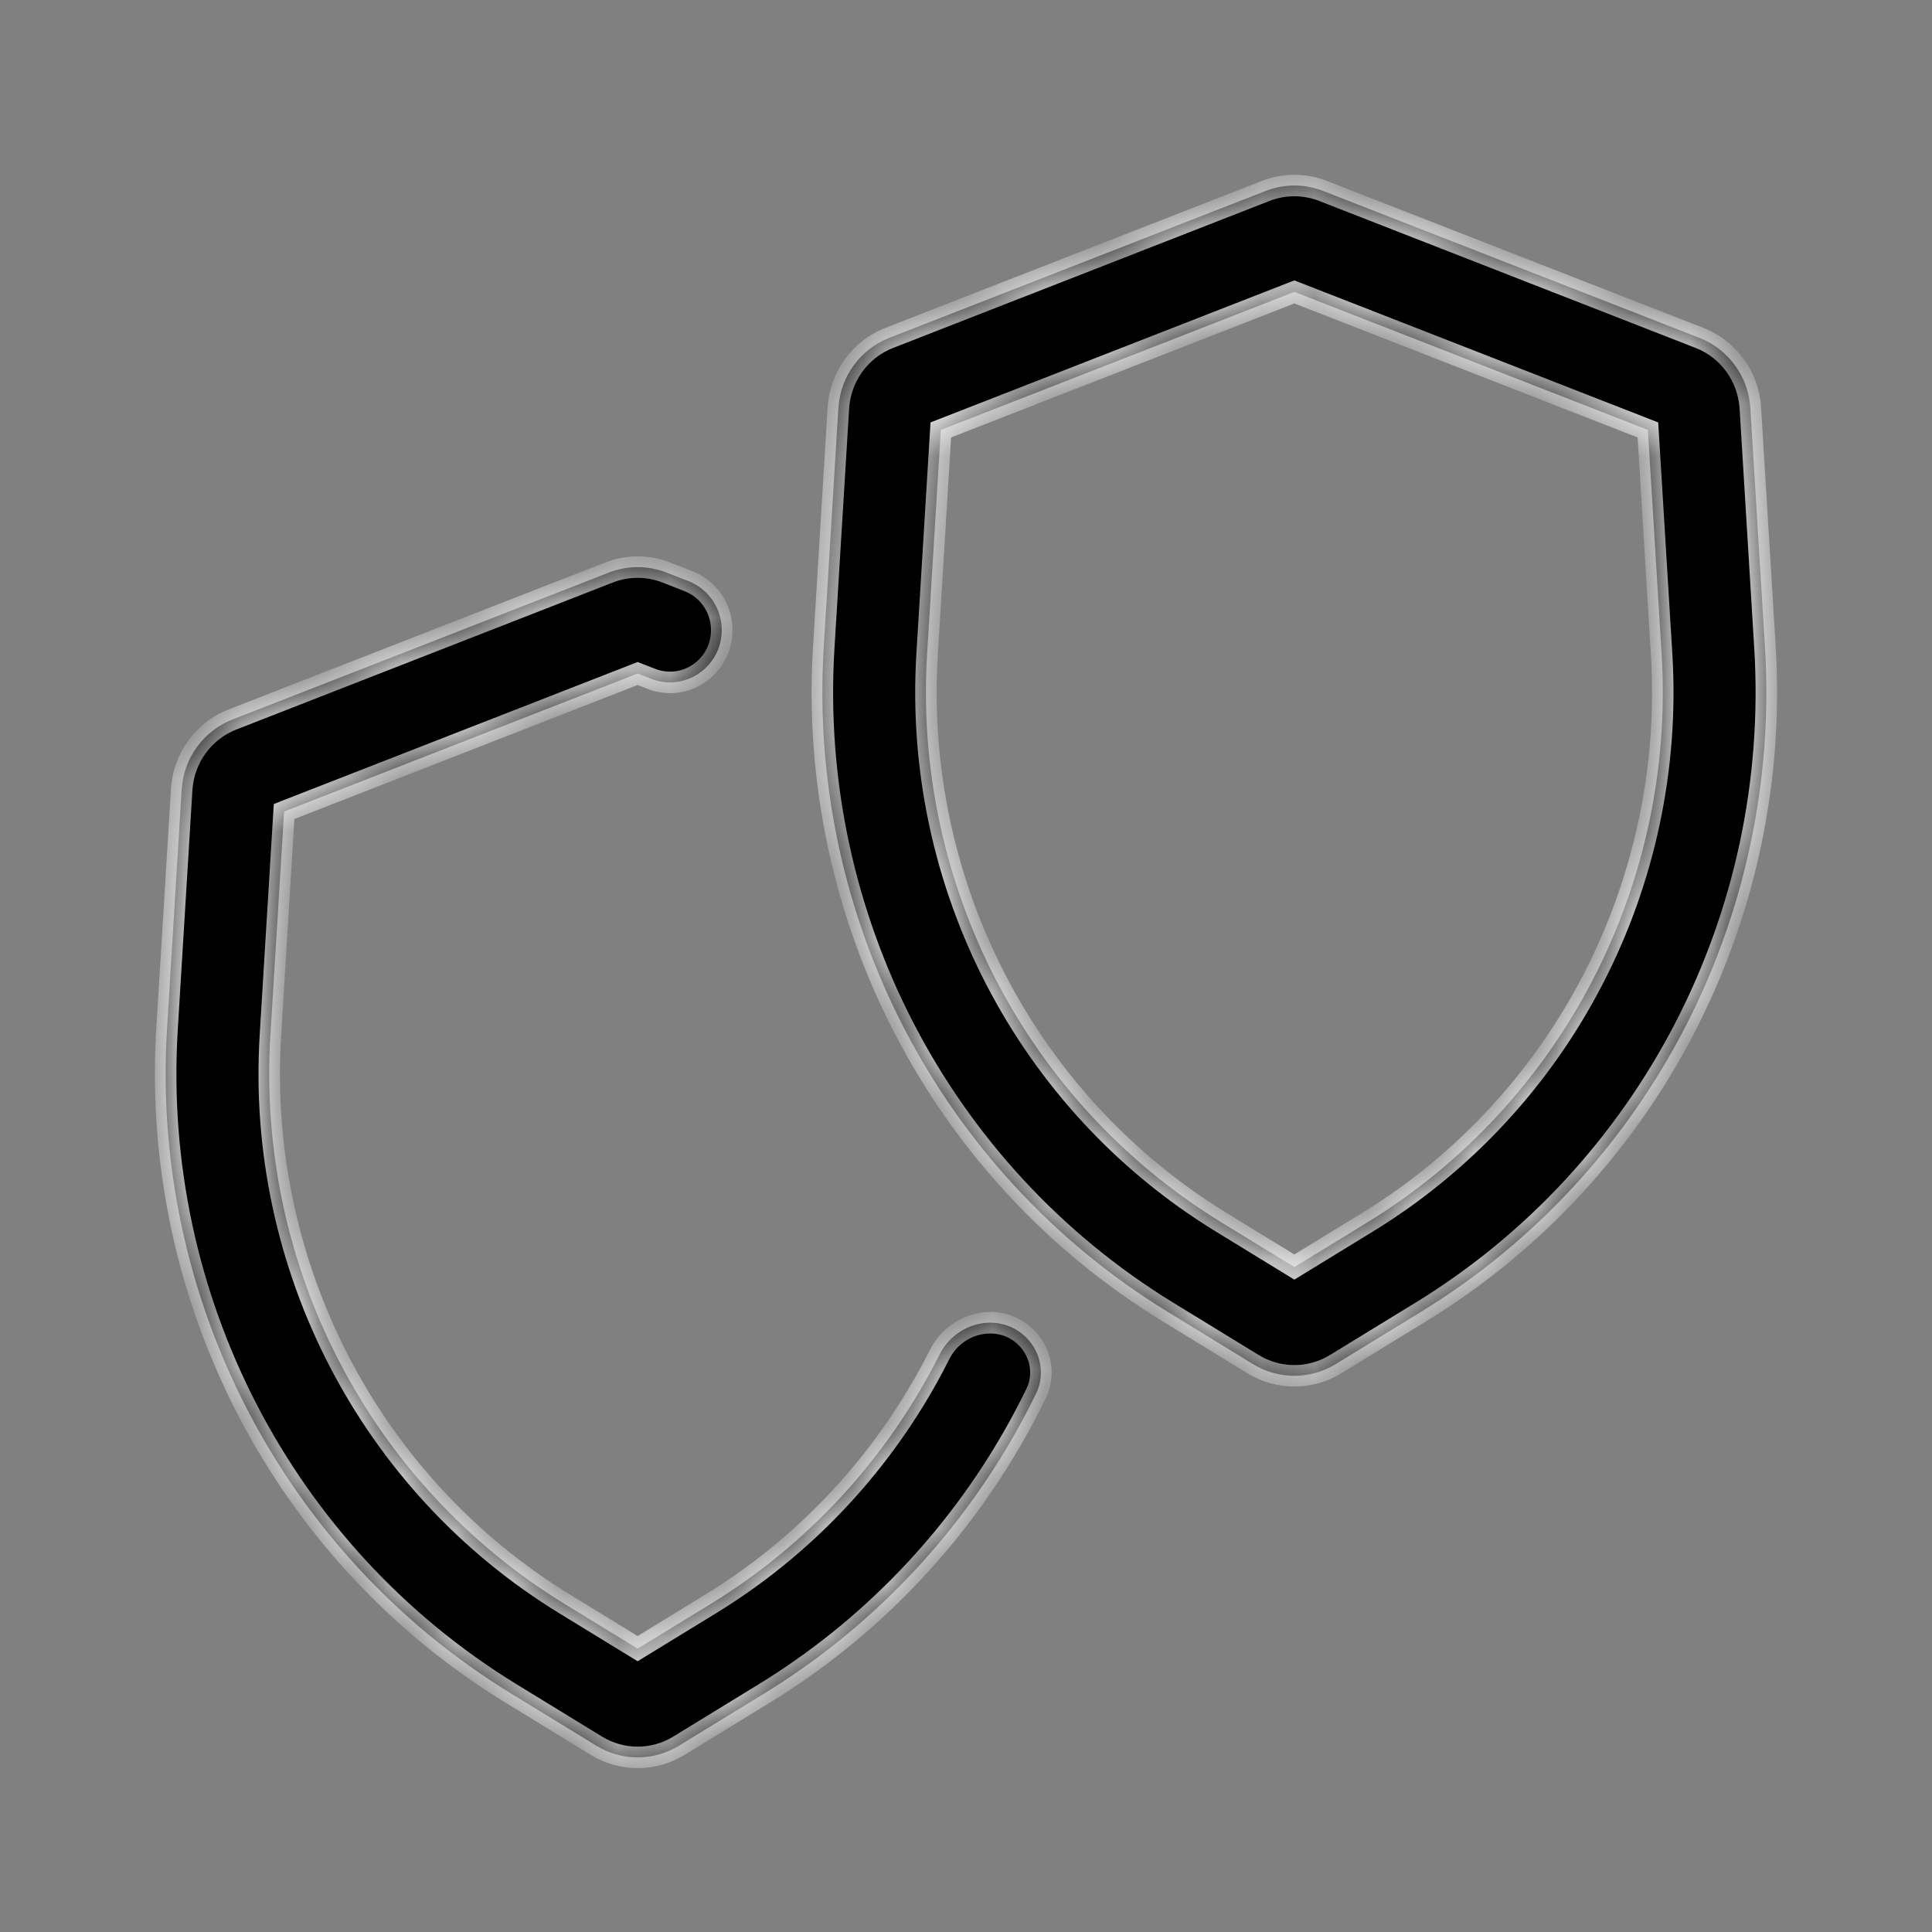
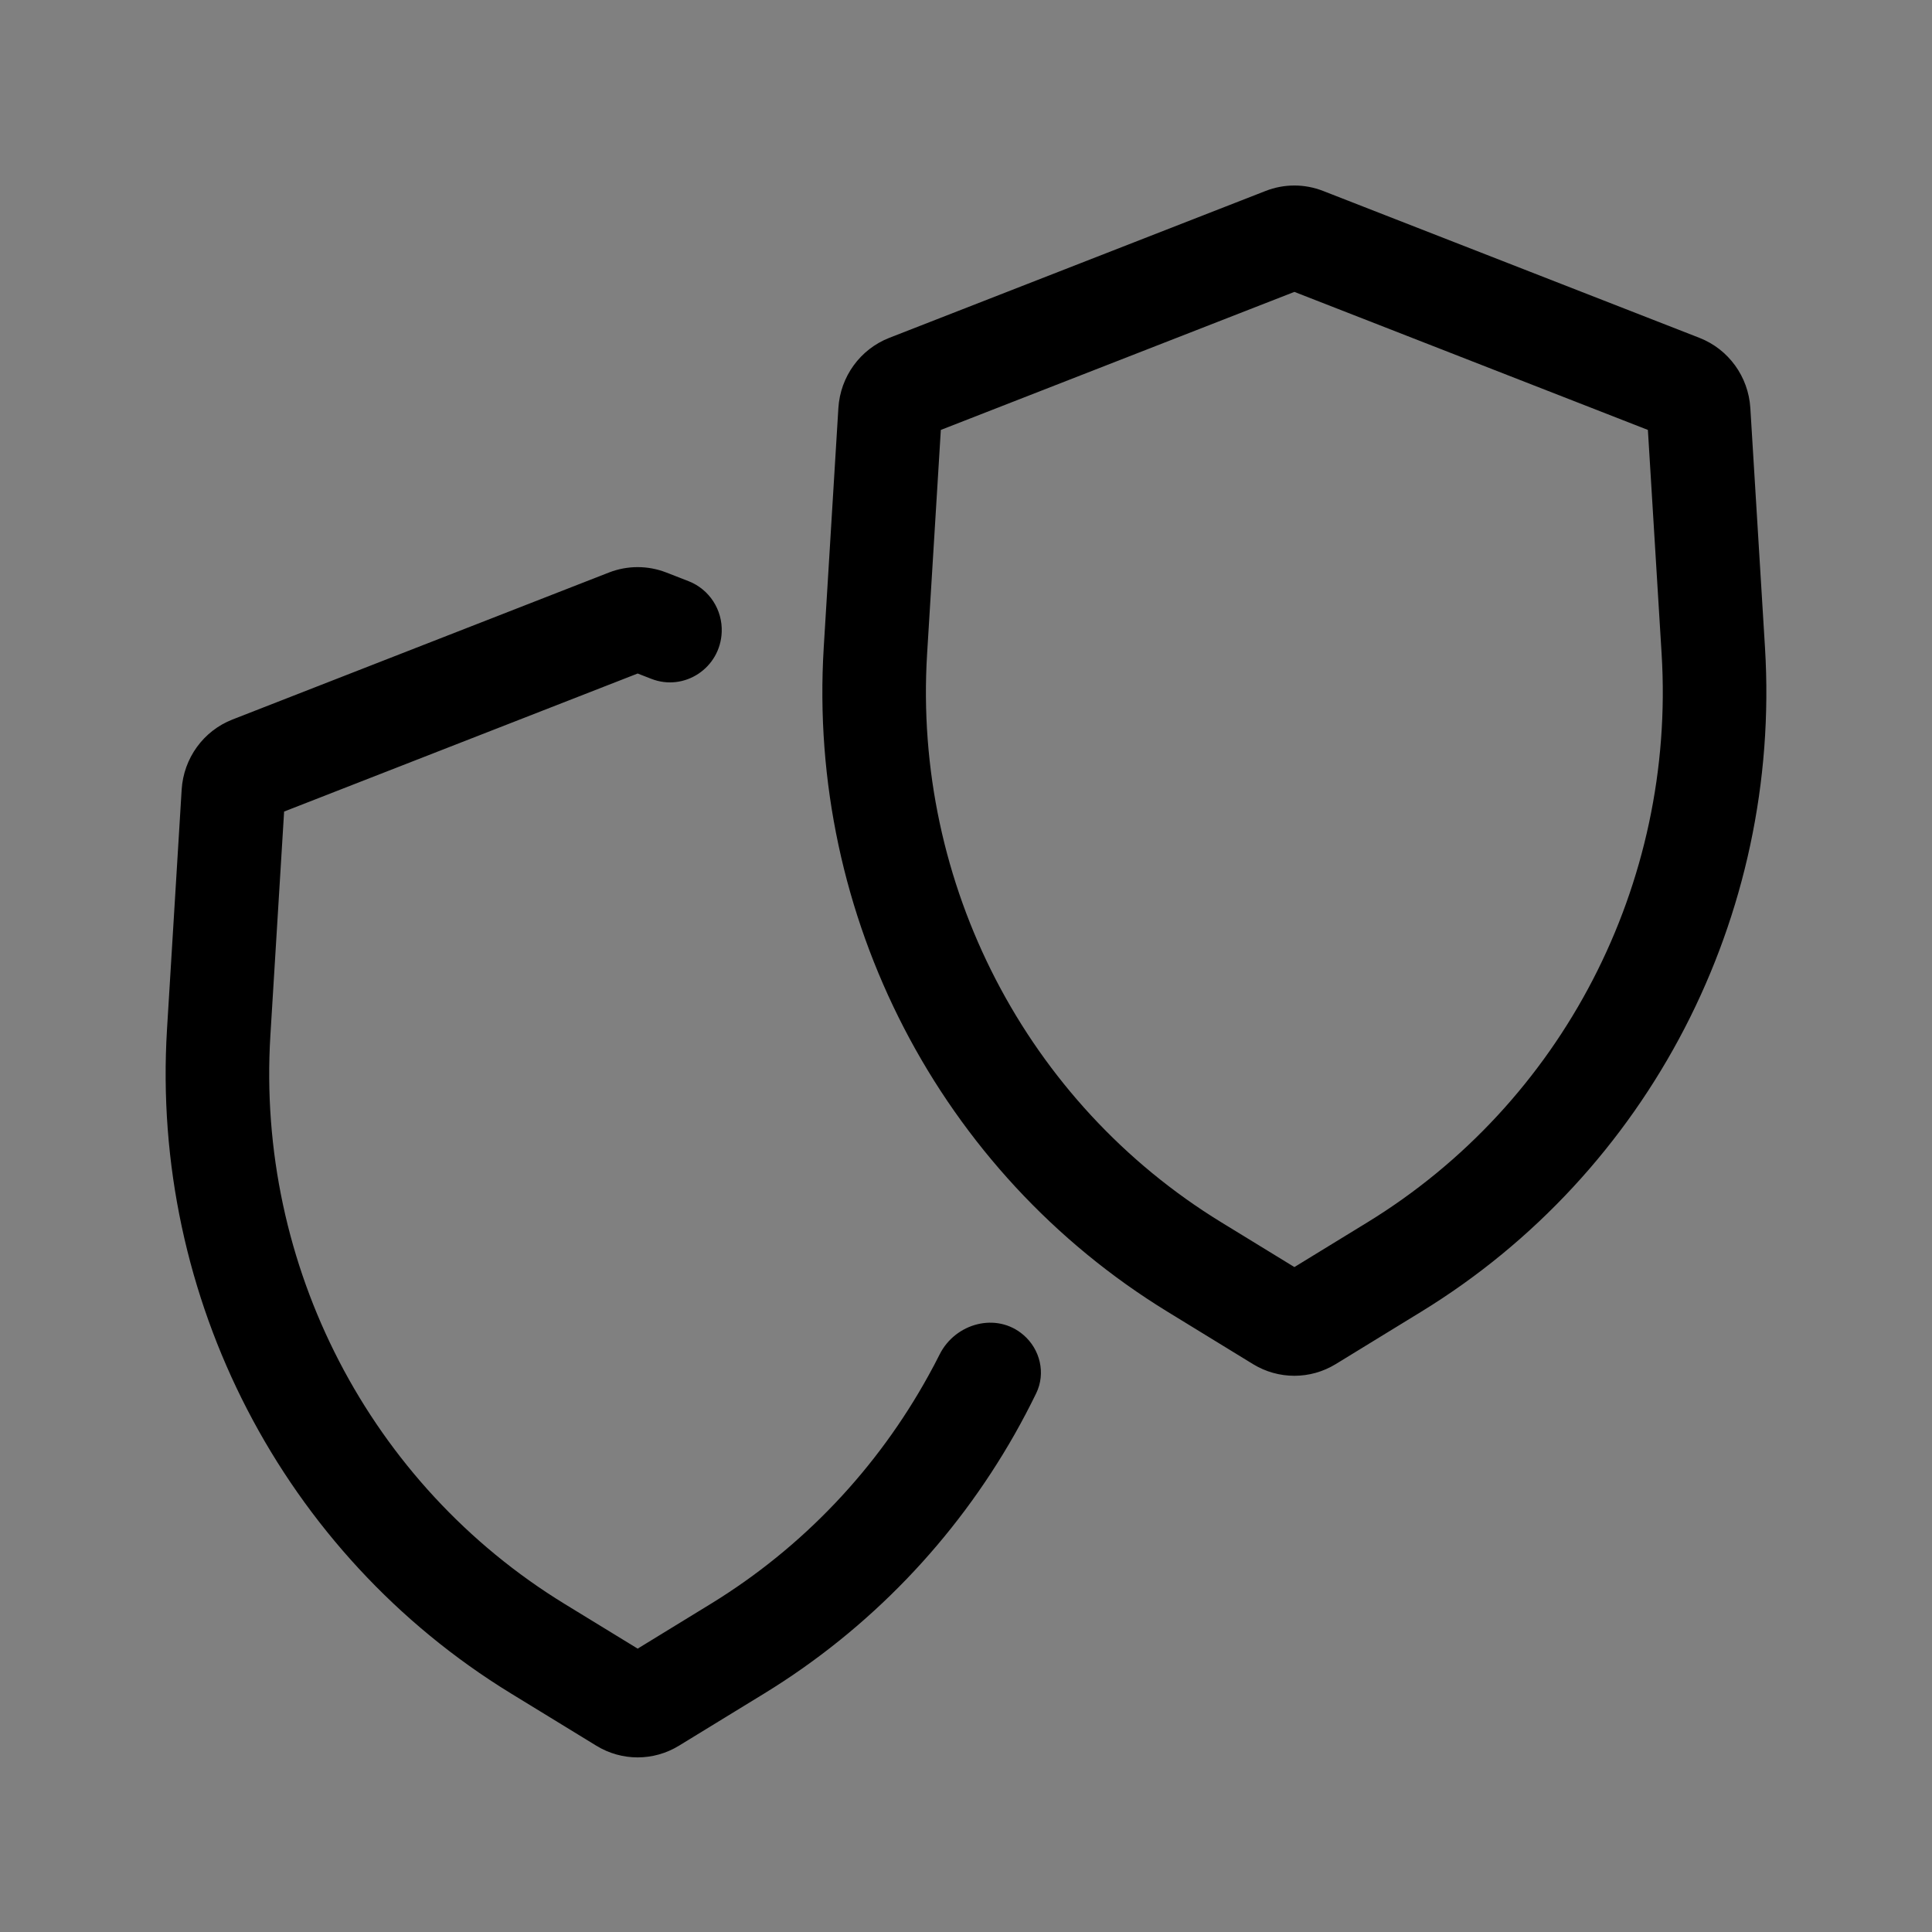
<svg xmlns="http://www.w3.org/2000/svg" width="36" height="36" viewBox="0 0 36 36" fill="none">
  <rect x="0" y="0" width="36" height="36" fill="#808080" stroke="none" />
  <mask id="path-1-inside-1_363_495" fill="white">
-     <path fill-rule="evenodd" clip-rule="evenodd" d="M16.569 6.296C16.028 6.508 15.658 7.018 15.622 7.603L15.349 12.067C15.043 17.076 17.511 21.843 21.758 24.444L23.349 25.419C23.822 25.708 24.415 25.708 24.888 25.419L26.479 24.444C30.726 21.843 33.194 17.076 32.888 12.067L32.615 7.603C32.579 7.018 32.209 6.508 31.668 6.296L24.654 3.558C24.309 3.423 23.928 3.423 23.583 3.558L16.569 6.296ZM30.706 8.011L24.119 5.439L17.531 8.011L17.275 12.187C17.013 16.472 19.125 20.551 22.759 22.777L24.119 23.61L25.479 22.777C29.112 20.551 31.224 16.472 30.962 12.187L30.706 8.011ZM13.448 11.778C13.465 11.362 13.217 10.981 12.832 10.83L12.416 10.668C12.072 10.534 11.691 10.534 11.347 10.668L4.332 13.407C3.791 13.618 3.421 14.128 3.385 14.713L3.112 19.177C2.806 24.186 5.274 28.953 9.521 31.555L11.112 32.529C11.585 32.819 12.178 32.819 12.651 32.529L14.242 31.555C16.211 30.348 17.798 28.676 18.904 26.73C19.046 26.479 19.181 26.223 19.308 25.962C19.489 25.589 19.383 25.142 19.068 24.873C18.571 24.447 17.803 24.651 17.508 25.239C17.442 25.372 17.372 25.503 17.3 25.633C16.352 27.352 14.969 28.829 13.242 29.887L11.882 30.72L10.521 29.887C6.888 27.661 4.776 23.583 5.038 19.298L5.294 15.122L11.882 12.55L12.136 12.649C12.754 12.89 13.422 12.446 13.448 11.778Z" />
+     <path fill-rule="evenodd" clip-rule="evenodd" d="M16.569 6.296C16.028 6.508 15.658 7.018 15.622 7.603L15.349 12.067C15.043 17.076 17.511 21.843 21.758 24.444L23.349 25.419C23.822 25.708 24.415 25.708 24.888 25.419L26.479 24.444C30.726 21.843 33.194 17.076 32.888 12.067L32.615 7.603C32.579 7.018 32.209 6.508 31.668 6.296L24.654 3.558C24.309 3.423 23.928 3.423 23.583 3.558L16.569 6.296ZM30.706 8.011L24.119 5.439L17.531 8.011L17.275 12.187C17.013 16.472 19.125 20.551 22.759 22.777L24.119 23.61L25.479 22.777C29.112 20.551 31.224 16.472 30.962 12.187L30.706 8.011ZM13.448 11.778C13.465 11.362 13.217 10.981 12.832 10.83C12.072 10.534 11.691 10.534 11.347 10.668L4.332 13.407C3.791 13.618 3.421 14.128 3.385 14.713L3.112 19.177C2.806 24.186 5.274 28.953 9.521 31.555L11.112 32.529C11.585 32.819 12.178 32.819 12.651 32.529L14.242 31.555C16.211 30.348 17.798 28.676 18.904 26.73C19.046 26.479 19.181 26.223 19.308 25.962C19.489 25.589 19.383 25.142 19.068 24.873C18.571 24.447 17.803 24.651 17.508 25.239C17.442 25.372 17.372 25.503 17.3 25.633C16.352 27.352 14.969 28.829 13.242 29.887L11.882 30.72L10.521 29.887C6.888 27.661 4.776 23.583 5.038 19.298L5.294 15.122L11.882 12.55L12.136 12.649C12.754 12.89 13.422 12.446 13.448 11.778Z" />
  </mask>
  <path fill-rule="evenodd" clip-rule="evenodd" d="M16.569 6.296C16.028 6.508 15.658 7.018 15.622 7.603L15.349 12.067C15.043 17.076 17.511 21.843 21.758 24.444L23.349 25.419C23.822 25.708 24.415 25.708 24.888 25.419L26.479 24.444C30.726 21.843 33.194 17.076 32.888 12.067L32.615 7.603C32.579 7.018 32.209 6.508 31.668 6.296L24.654 3.558C24.309 3.423 23.928 3.423 23.583 3.558L16.569 6.296ZM30.706 8.011L24.119 5.439L17.531 8.011L17.275 12.187C17.013 16.472 19.125 20.551 22.759 22.777L24.119 23.61L25.479 22.777C29.112 20.551 31.224 16.472 30.962 12.187L30.706 8.011ZM13.448 11.778C13.465 11.362 13.217 10.981 12.832 10.83L12.416 10.668C12.072 10.534 11.691 10.534 11.347 10.668L4.332 13.407C3.791 13.618 3.421 14.128 3.385 14.713L3.112 19.177C2.806 24.186 5.274 28.953 9.521 31.555L11.112 32.529C11.585 32.819 12.178 32.819 12.651 32.529L14.242 31.555C16.211 30.348 17.798 28.676 18.904 26.73C19.046 26.479 19.181 26.223 19.308 25.962C19.489 25.589 19.383 25.142 19.068 24.873C18.571 24.447 17.803 24.651 17.508 25.239C17.442 25.372 17.372 25.503 17.3 25.633C16.352 27.352 14.969 28.829 13.242 29.887L11.882 30.72L10.521 29.887C6.888 27.661 4.776 23.583 5.038 19.298L5.294 15.122L11.882 12.55L12.136 12.649C12.754 12.89 13.422 12.446 13.448 11.778Z" fill="black" />
-   <path d="M15.622 7.603L15.822 7.615L15.822 7.615L15.622 7.603ZM16.569 6.296L16.642 6.483L16.642 6.483L16.569 6.296ZM15.349 12.067L15.149 12.055L15.149 12.055L15.349 12.067ZM21.758 24.444L21.862 24.274L21.862 24.274L21.758 24.444ZM23.349 25.419L23.453 25.248L23.453 25.248L23.349 25.419ZM24.888 25.419L24.784 25.248L24.784 25.248L24.888 25.419ZM26.479 24.444L26.375 24.274L26.375 24.274L26.479 24.444ZM32.888 12.067L33.088 12.055L33.088 12.055L32.888 12.067ZM32.615 7.603L32.415 7.615L32.415 7.615L32.615 7.603ZM31.668 6.296L31.595 6.483L31.596 6.483L31.668 6.296ZM24.654 3.558L24.581 3.744L24.581 3.744L24.654 3.558ZM23.583 3.558L23.511 3.372L23.511 3.372L23.583 3.558ZM24.119 5.439L24.191 5.253L24.119 5.225L24.046 5.253L24.119 5.439ZM30.706 8.011L30.906 7.999L30.898 7.871L30.779 7.825L30.706 8.011ZM17.531 8.011L17.458 7.825L17.339 7.871L17.331 7.999L17.531 8.011ZM17.275 12.187L17.076 12.175L17.076 12.175L17.275 12.187ZM22.759 22.777L22.863 22.606L22.863 22.606L22.759 22.777ZM24.119 23.61L24.014 23.78L24.119 23.844L24.223 23.78L24.119 23.61ZM25.479 22.777L25.583 22.947L25.583 22.947L25.479 22.777ZM30.962 12.187L30.762 12.2L30.762 12.2L30.962 12.187ZM12.832 10.83L12.759 11.017L12.759 11.017L12.832 10.83ZM13.448 11.778L13.248 11.771L13.248 11.771L13.448 11.778ZM12.416 10.668L12.344 10.854L12.344 10.854L12.416 10.668ZM11.347 10.668L11.274 10.482L11.274 10.482L11.347 10.668ZM4.332 13.407L4.259 13.22L4.259 13.22L4.332 13.407ZM3.385 14.713L3.186 14.701L3.186 14.701L3.385 14.713ZM3.112 19.177L2.912 19.165L2.912 19.165L3.112 19.177ZM9.521 31.555L9.417 31.725L9.417 31.725L9.521 31.555ZM11.112 32.529L11.008 32.7L11.008 32.7L11.112 32.529ZM12.651 32.529L12.756 32.7L12.756 32.7L12.651 32.529ZM14.242 31.555L14.347 31.725L14.347 31.725L14.242 31.555ZM18.904 26.73L19.078 26.829L19.078 26.829L18.904 26.73ZM19.308 25.962L19.488 26.05L19.488 26.05L19.308 25.962ZM19.068 24.873L19.198 24.721L19.198 24.721L19.068 24.873ZM17.508 25.239L17.687 25.328L17.687 25.328L17.508 25.239ZM17.3 25.633L17.476 25.73L17.476 25.73L17.3 25.633ZM13.242 29.887L13.346 30.058L13.346 30.058L13.242 29.887ZM11.882 30.72L11.777 30.891L11.882 30.955L11.986 30.891L11.882 30.72ZM10.521 29.887L10.626 29.716L10.626 29.716L10.521 29.887ZM5.038 19.298L4.839 19.285L4.839 19.285L5.038 19.298ZM5.294 15.122L5.221 14.935L5.102 14.982L5.094 15.109L5.294 15.122ZM11.882 12.55L11.954 12.364L11.882 12.335L11.809 12.364L11.882 12.55ZM12.136 12.649L12.209 12.463L12.209 12.463L12.136 12.649ZM15.822 7.615C15.853 7.107 16.174 6.665 16.642 6.483L16.496 6.11C15.881 6.35 15.463 6.929 15.422 7.591L15.822 7.615ZM15.549 12.079L15.822 7.615L15.422 7.591L15.149 12.055L15.549 12.079ZM21.862 24.274C17.679 21.711 15.247 17.015 15.549 12.079L15.149 12.055C14.838 17.137 17.343 21.974 21.654 24.615L21.862 24.274ZM23.453 25.248L21.862 24.274L21.654 24.615L23.244 25.589L23.453 25.248ZM24.784 25.248C24.375 25.499 23.862 25.499 23.453 25.248L23.244 25.589C23.782 25.918 24.455 25.918 24.992 25.589L24.784 25.248ZM26.375 24.274L24.784 25.248L24.992 25.589L26.583 24.615L26.375 24.274ZM32.688 12.079C32.99 17.015 30.558 21.711 26.375 24.274L26.583 24.615C30.894 21.974 33.398 17.137 33.088 12.055L32.688 12.079ZM32.415 7.615L32.688 12.079L33.088 12.055L32.815 7.591L32.415 7.615ZM31.596 6.483C32.063 6.665 32.384 7.107 32.415 7.615L32.815 7.591C32.774 6.929 32.355 6.35 31.741 6.11L31.596 6.483ZM24.581 3.744L31.595 6.483L31.741 6.11L24.726 3.372L24.581 3.744ZM23.656 3.744C23.954 3.628 24.283 3.628 24.581 3.744L24.726 3.372C24.335 3.219 23.902 3.219 23.511 3.372L23.656 3.744ZM16.642 6.483L23.656 3.744L23.511 3.372L16.496 6.11L16.642 6.483ZM24.046 5.626L30.634 8.198L30.779 7.825L24.191 5.253L24.046 5.626ZM17.603 8.198L24.191 5.626L24.046 5.253L17.458 7.825L17.603 8.198ZM17.475 12.2L17.73 8.023L17.331 7.999L17.076 12.175L17.475 12.2ZM22.863 22.606C19.293 20.419 17.217 16.412 17.475 12.2L17.076 12.175C16.809 16.533 18.957 20.683 22.654 22.947L22.863 22.606ZM24.223 23.439L22.863 22.606L22.654 22.947L24.014 23.78L24.223 23.439ZM25.374 22.606L24.014 23.439L24.223 23.78L25.583 22.947L25.374 22.606ZM30.762 12.2C31.02 16.412 28.944 20.419 25.374 22.606L25.583 22.947C29.28 20.683 31.428 16.533 31.161 12.175L30.762 12.2ZM30.507 8.023L30.762 12.2L31.161 12.175L30.906 7.999L30.507 8.023ZM12.759 11.017C13.064 11.136 13.261 11.438 13.248 11.771L13.648 11.786C13.668 11.285 13.37 10.826 12.905 10.644L12.759 11.017ZM12.344 10.854L12.759 11.017L12.905 10.644L12.489 10.482L12.344 10.854ZM11.419 10.854C11.717 10.738 12.046 10.738 12.344 10.854L12.489 10.482C12.098 10.329 11.665 10.329 11.274 10.482L11.419 10.854ZM4.405 13.593L11.419 10.854L11.274 10.482L4.259 13.22L4.405 13.593ZM3.585 14.726C3.616 14.217 3.937 13.776 4.405 13.593L4.259 13.22C3.644 13.46 3.226 14.039 3.186 14.701L3.585 14.726ZM3.312 19.189L3.585 14.726L3.186 14.701L2.912 19.165L3.312 19.189ZM9.626 31.384C5.442 28.822 3.01 24.125 3.312 19.189L2.912 19.165C2.602 24.247 5.106 29.085 9.417 31.725L9.626 31.384ZM11.216 32.358L9.626 31.384L9.417 31.725L11.008 32.7L11.216 32.358ZM12.547 32.358C12.138 32.609 11.625 32.609 11.216 32.358L11.008 32.7C11.545 33.029 12.219 33.029 12.756 32.7L12.547 32.358ZM14.137 31.384L12.547 32.358L12.756 32.7L14.347 31.725L14.137 31.384ZM18.73 26.631C17.641 28.549 16.077 30.196 14.137 31.384L14.347 31.725C16.345 30.501 17.956 28.804 19.078 26.829L18.73 26.631ZM19.128 25.875C19.003 26.131 18.87 26.384 18.73 26.631L19.078 26.829C19.222 26.574 19.359 26.314 19.488 26.05L19.128 25.875ZM18.938 25.025C19.188 25.238 19.267 25.588 19.128 25.875L19.488 26.05C19.712 25.589 19.578 25.046 19.198 24.721L18.938 25.025ZM17.687 25.328C17.932 24.841 18.553 24.695 18.938 25.025L19.198 24.721C18.589 24.199 17.675 24.462 17.33 25.149L17.687 25.328ZM17.476 25.73C17.549 25.597 17.619 25.464 17.687 25.328L17.33 25.149C17.264 25.279 17.196 25.409 17.125 25.537L17.476 25.73ZM13.346 30.058C15.104 28.981 16.511 27.478 17.476 25.73L17.125 25.537C16.194 27.226 14.834 28.677 13.137 29.716L13.346 30.058ZM11.986 30.891L13.346 30.058L13.137 29.716L11.777 30.549L11.986 30.891ZM10.417 30.058L11.777 30.891L11.986 30.549L10.626 29.716L10.417 30.058ZM4.839 19.285C4.572 23.644 6.72 27.793 10.417 30.058L10.626 29.716C7.056 27.53 4.98 23.522 5.238 19.31L4.839 19.285ZM5.094 15.109L4.839 19.285L5.238 19.31L5.493 15.134L5.094 15.109ZM11.809 12.364L5.221 14.935L5.366 15.308L11.954 12.736L11.809 12.364ZM12.209 12.463L11.954 12.364L11.809 12.736L12.064 12.836L12.209 12.463ZM13.248 11.771C13.228 12.304 12.696 12.653 12.209 12.463L12.064 12.836C12.812 13.128 13.617 12.589 13.648 11.786L13.248 11.771Z" fill="white" mask="url(#path-1-inside-1_363_495)" />
</svg>